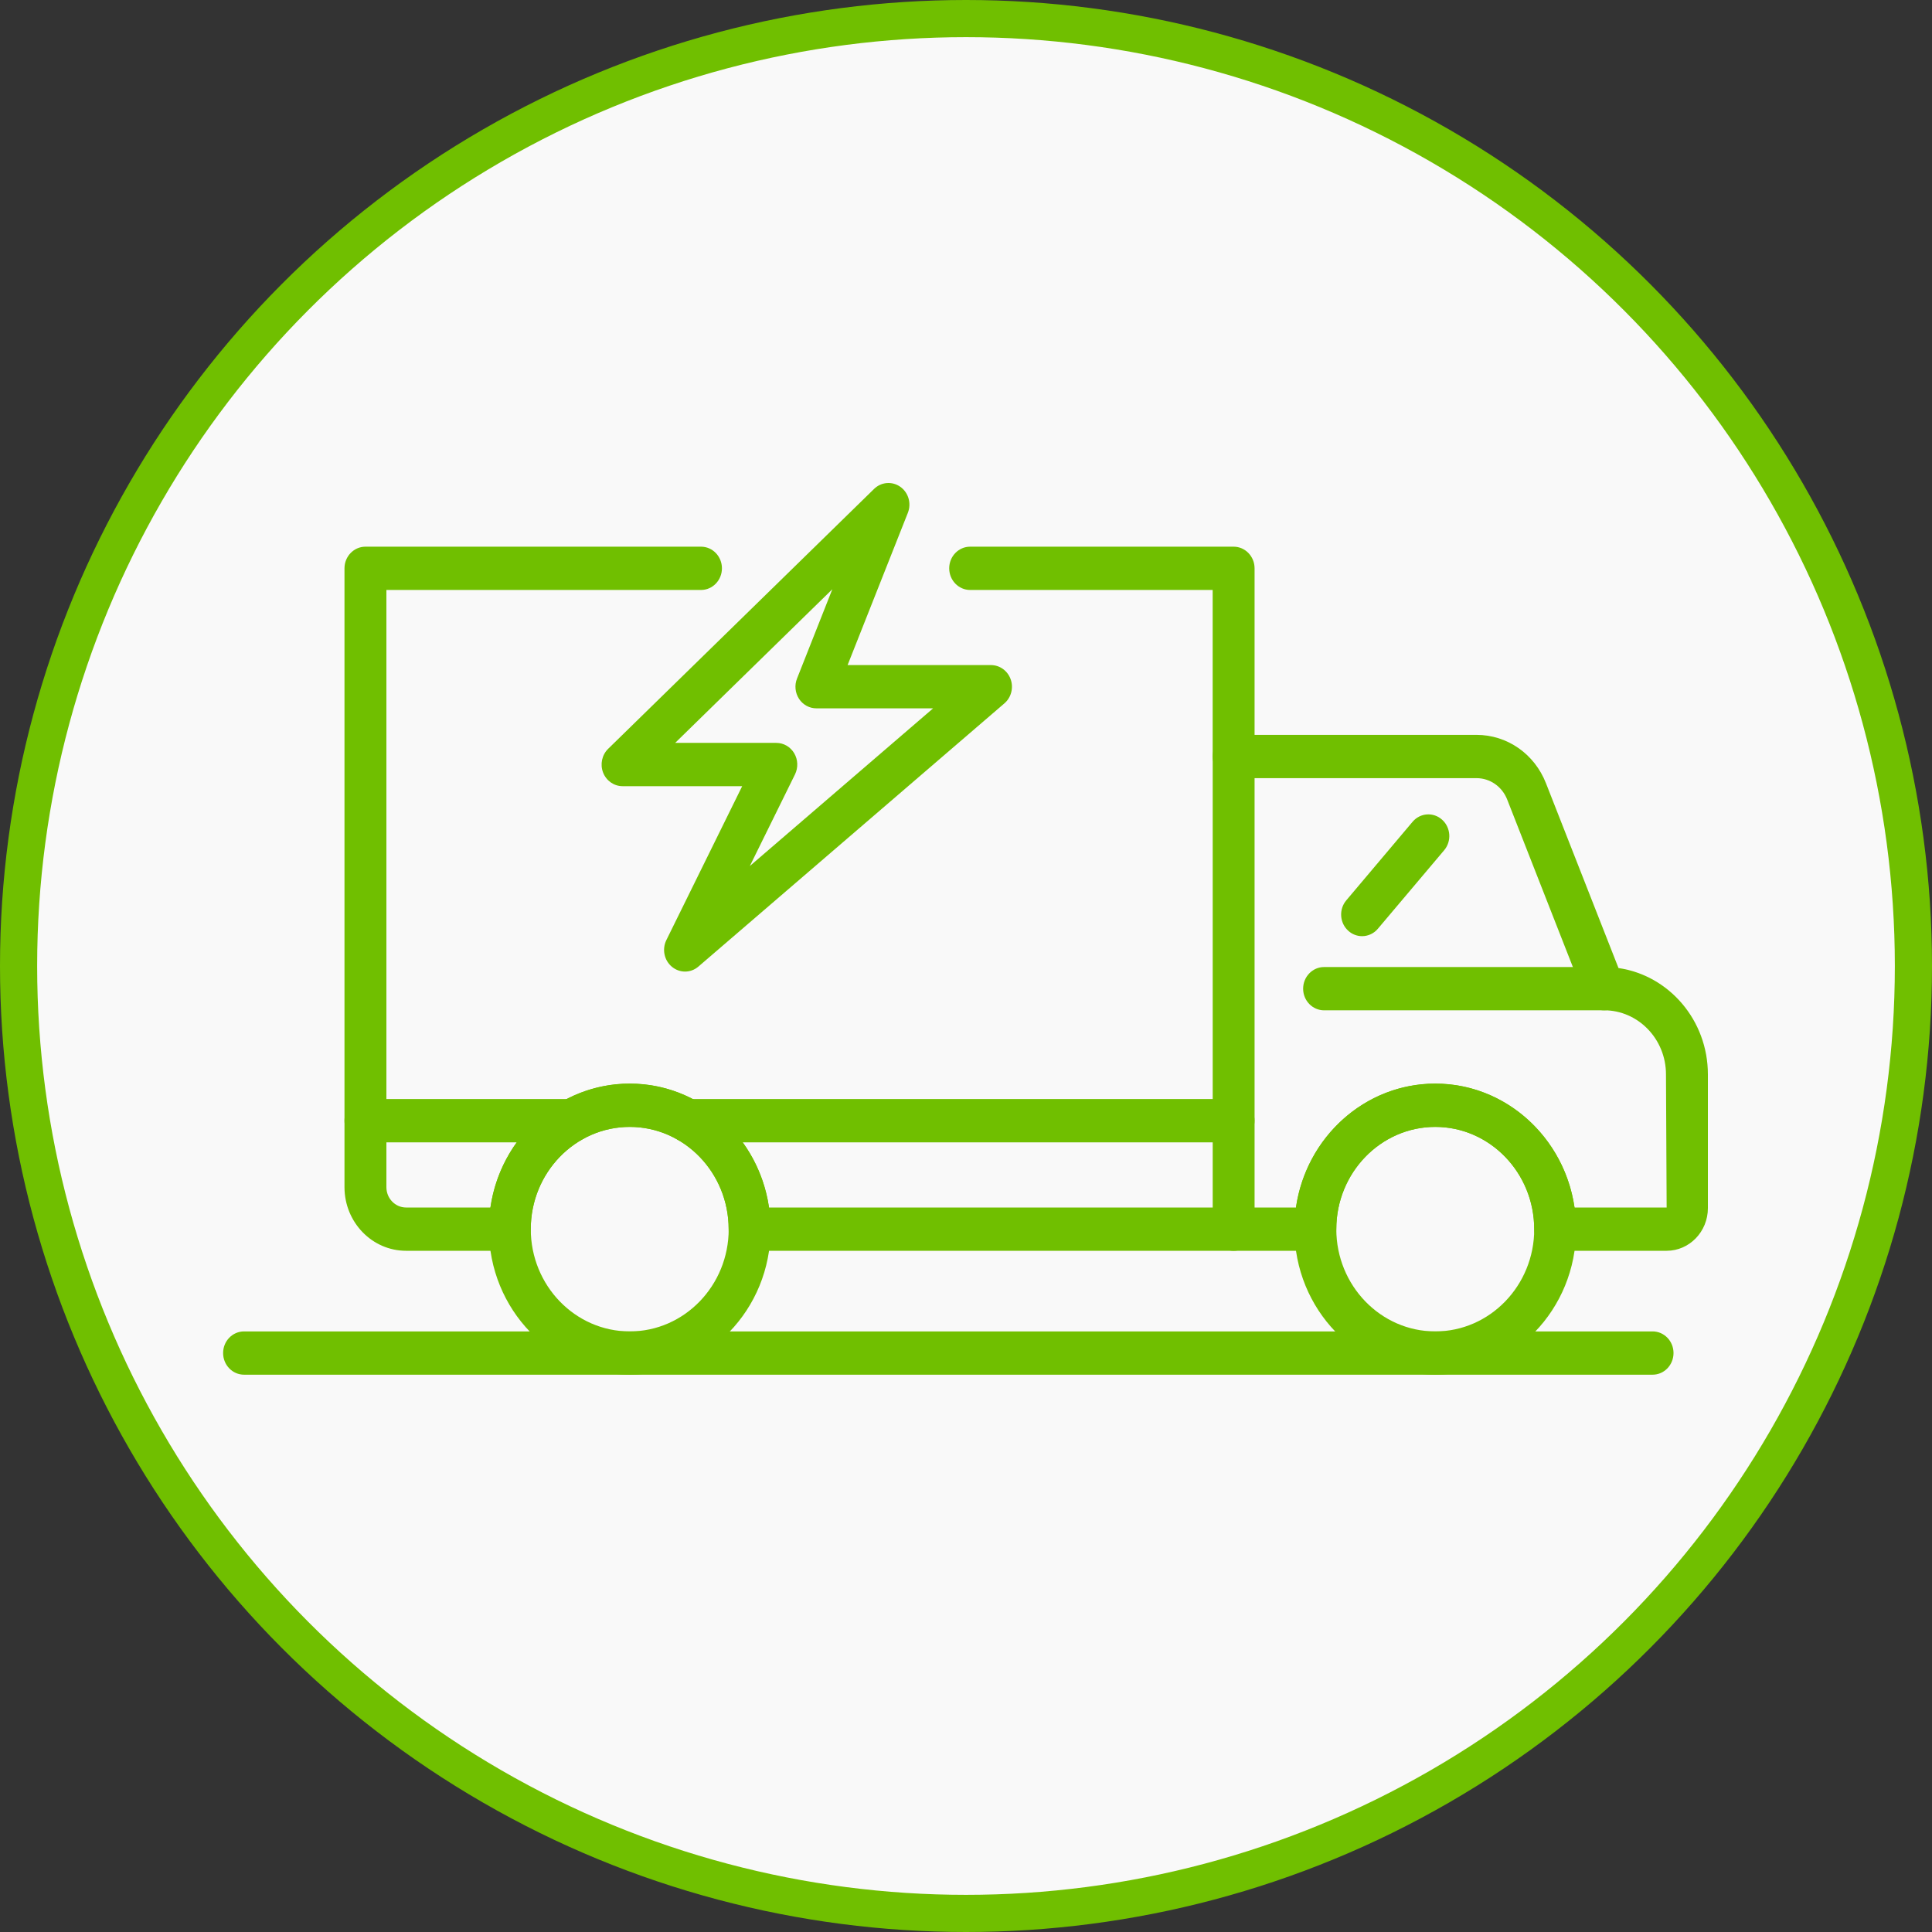
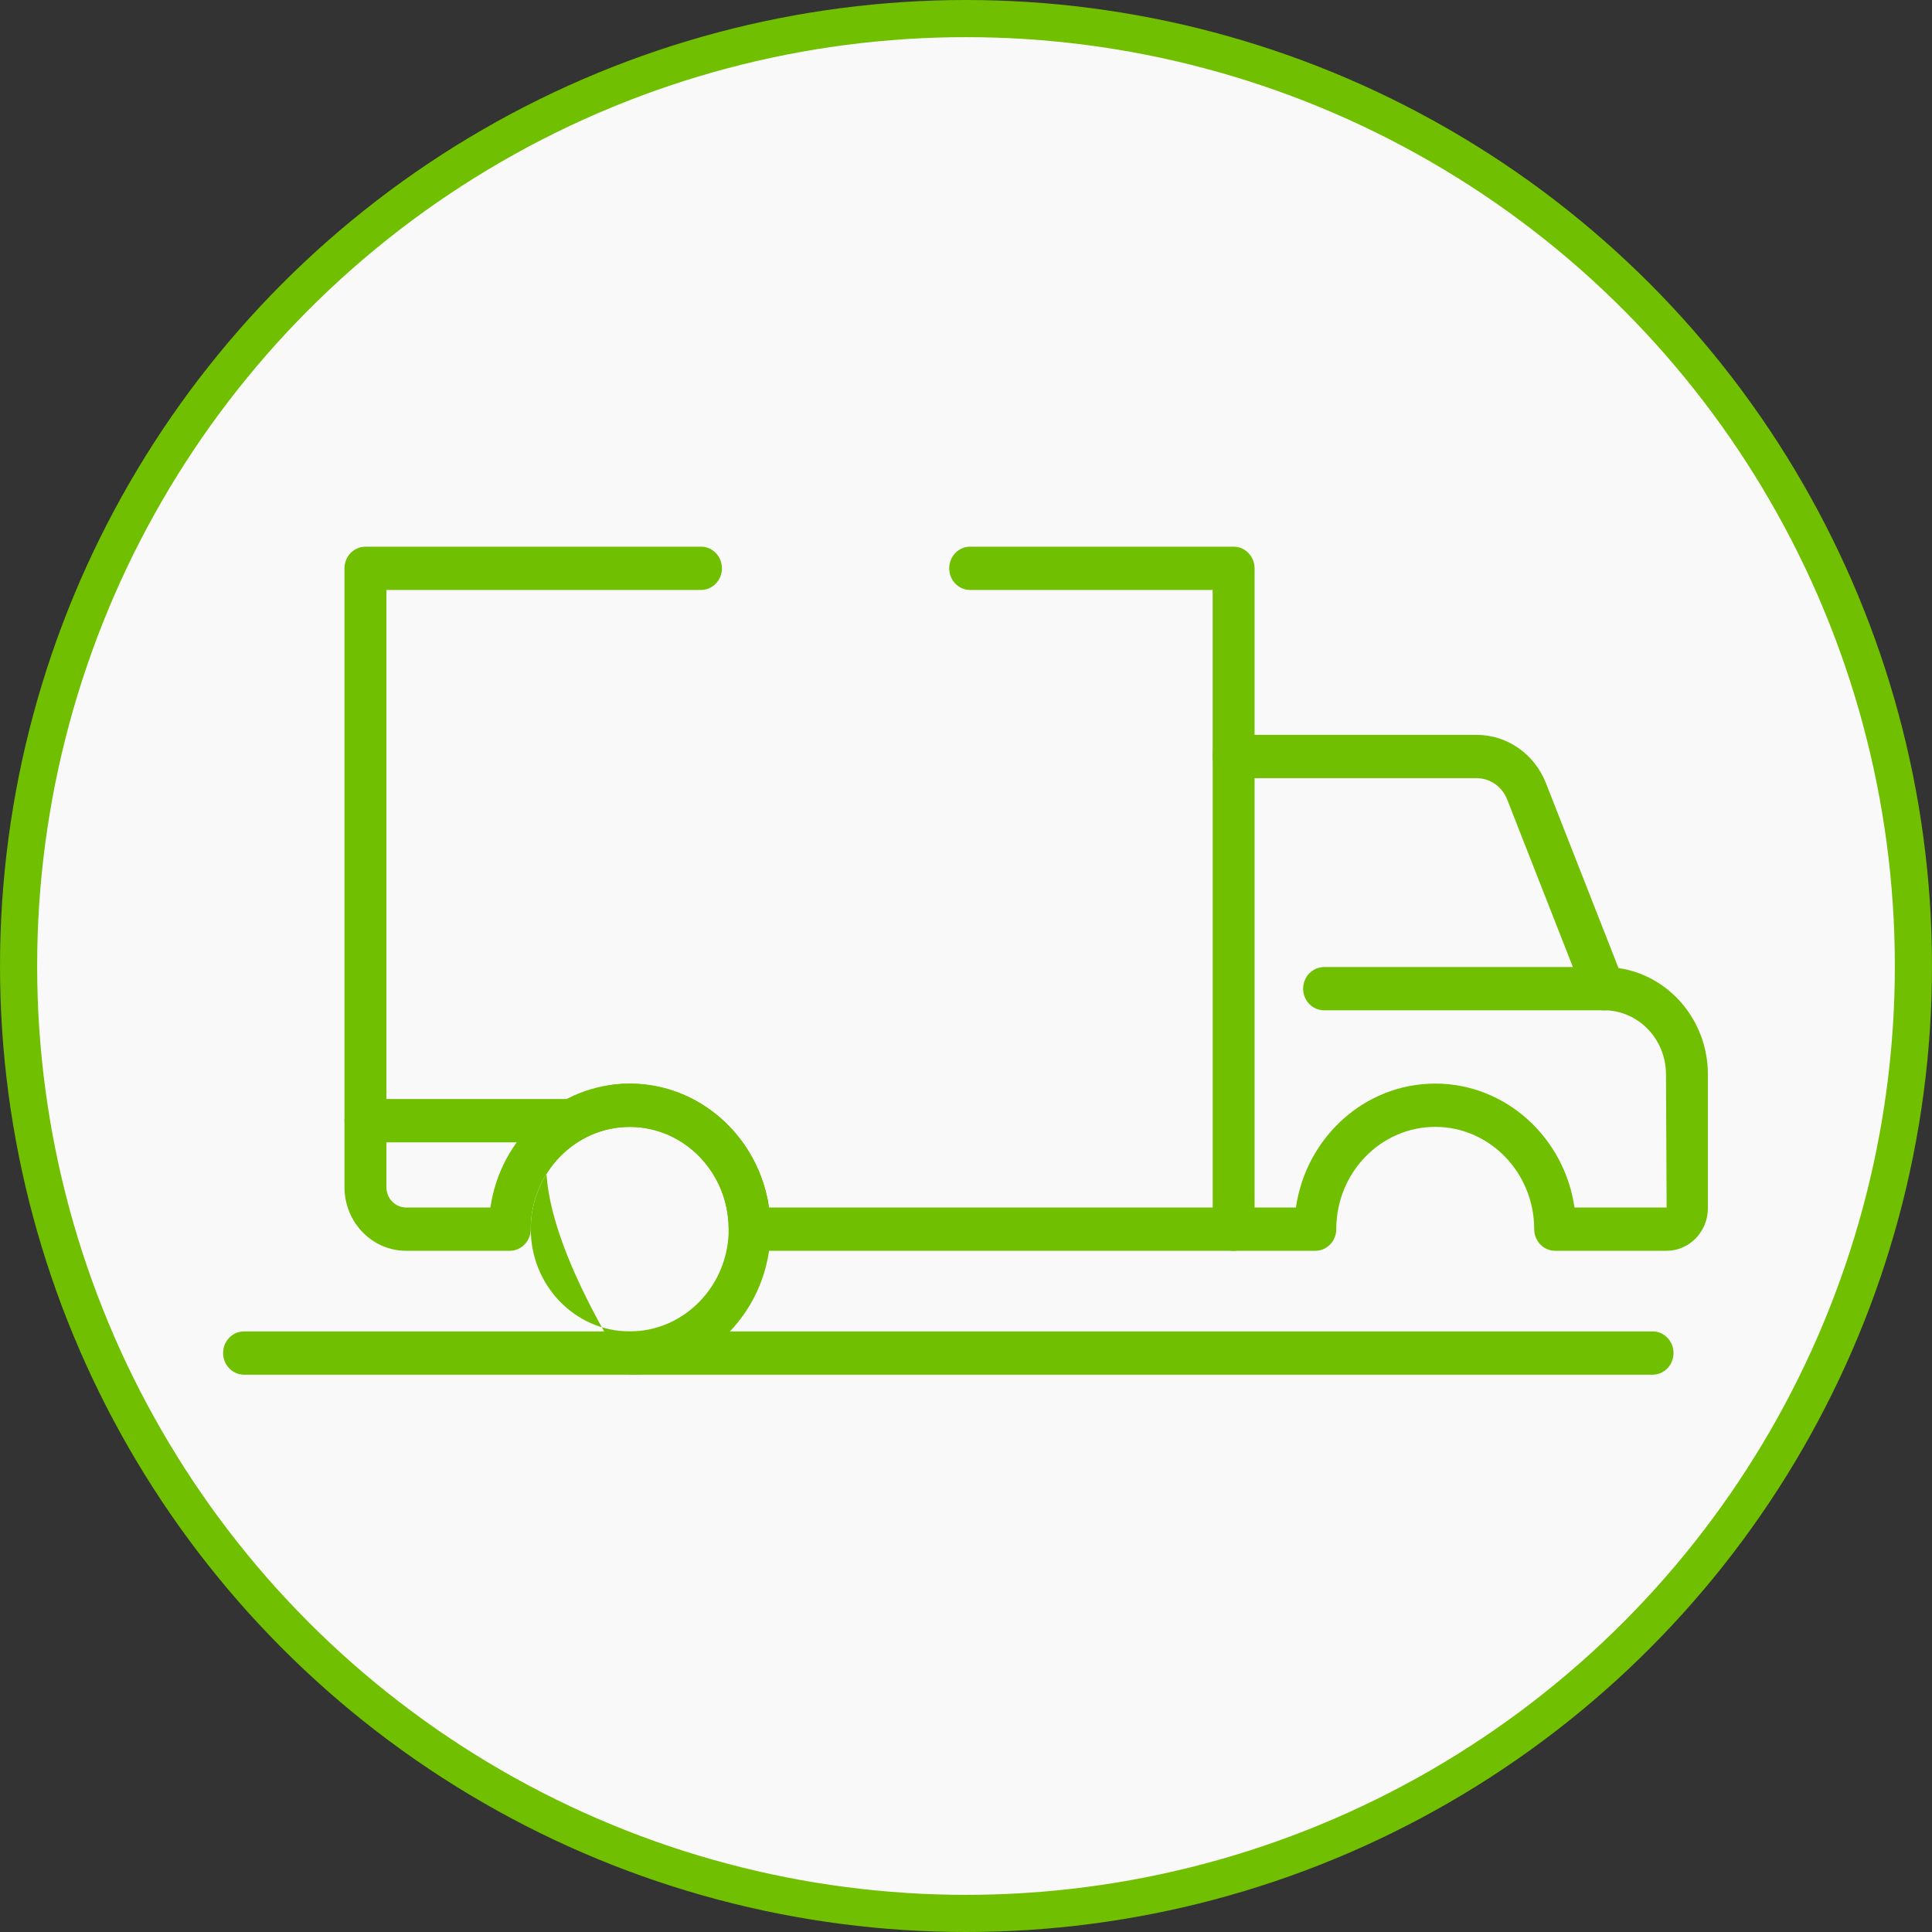
<svg xmlns="http://www.w3.org/2000/svg" width="52" height="52" viewBox="0 0 52 52" fill="none">
  <rect x="0" y="0" width="52" height="52" fill="#333333" stroke="none" />
  <circle cx="26" cy="26" r="25.5" fill="#F9F9F9" stroke="#70BF00" />
  <path d="M33.203 33.666C32.892 33.666 32.64 33.405 32.64 33.083V20.363C32.64 20.041 32.892 19.78 33.203 19.78C33.514 19.78 33.767 20.041 33.767 20.363V33.083C33.767 33.405 33.514 33.666 33.203 33.666Z" fill="#70BF00" />
-   <path d="M16.95 37C14.86 37 13.159 35.243 13.159 33.083C13.159 30.923 14.86 29.166 16.95 29.166C19.04 29.166 20.741 30.923 20.741 33.083C20.741 35.243 19.04 37 16.95 37ZM16.95 30.331C15.481 30.331 14.286 31.566 14.286 33.083C14.286 34.6 15.481 35.835 16.95 35.835C18.419 35.835 19.613 34.6 19.613 33.083C19.613 31.566 18.419 30.331 16.95 30.331Z" fill="#70BF00" />
-   <path d="M38.631 37C36.54 37 34.84 35.243 34.84 33.083C34.84 30.923 36.54 29.166 38.631 29.166C40.721 29.166 42.421 30.923 42.421 33.083C42.421 35.243 40.721 37 38.631 37ZM38.631 30.331C37.162 30.331 35.967 31.566 35.967 33.083C35.967 34.6 37.162 35.835 38.631 35.835C40.099 35.835 41.294 34.6 41.294 33.083C41.294 31.566 40.099 30.331 38.631 30.331Z" fill="#70BF00" />
+   <path d="M16.95 37C13.159 30.923 14.86 29.166 16.95 29.166C19.04 29.166 20.741 30.923 20.741 33.083C20.741 35.243 19.04 37 16.95 37ZM16.95 30.331C15.481 30.331 14.286 31.566 14.286 33.083C14.286 34.6 15.481 35.835 16.95 35.835C18.419 35.835 19.613 34.6 19.613 33.083C19.613 31.566 18.419 30.331 16.95 30.331Z" fill="#70BF00" />
  <path d="M44.858 33.665H41.856C41.545 33.665 41.293 33.404 41.293 33.082C41.293 31.565 40.098 30.33 38.629 30.33C37.161 30.33 35.966 31.565 35.966 33.082C35.966 33.404 35.714 33.665 35.402 33.665H20.175C19.864 33.665 19.611 33.404 19.611 33.082C19.611 31.565 18.417 30.33 16.948 30.33C15.479 30.33 14.285 31.565 14.285 33.082C14.285 33.404 14.032 33.665 13.721 33.665H10.929C10.015 33.665 9.272 32.897 9.272 31.953V15.296C9.272 14.975 9.525 14.714 9.836 14.714H18.868C19.179 14.714 19.431 14.975 19.431 15.296C19.431 15.618 19.179 15.879 18.868 15.879H10.4V31.953C10.4 32.255 10.637 32.5 10.929 32.5H13.199C13.472 30.615 15.049 29.165 16.948 29.165C18.847 29.165 20.424 30.615 20.697 32.5H34.88C35.153 30.615 36.731 29.165 38.629 29.165C40.528 29.165 42.105 30.615 42.378 32.5H44.858L44.84 28.917C44.84 27.966 44.092 27.192 43.171 27.192C42.941 27.192 42.735 27.048 42.648 26.828L40.566 21.519C40.428 21.17 40.105 20.944 39.74 20.944H33.203C32.892 20.944 32.639 20.684 32.639 20.362V15.879H26.111C25.8 15.879 25.548 15.618 25.548 15.296C25.548 14.975 25.8 14.714 26.111 14.714H33.203C33.514 14.714 33.767 14.975 33.767 15.296V19.779H39.74C40.566 19.779 41.3 20.29 41.61 21.081L43.562 26.055C44.92 26.252 45.968 27.46 45.968 28.917V32.518C45.968 33.15 45.47 33.665 44.858 33.665Z" fill="#70BF00" />
  <path d="M43.172 27.193H35.638C35.327 27.193 35.074 26.932 35.074 26.611C35.074 26.289 35.327 26.028 35.638 26.028H43.172C43.483 26.028 43.736 26.289 43.736 26.611C43.736 26.932 43.483 27.193 43.172 27.193Z" fill="#70BF00" />
-   <path d="M36.66 25.197C36.529 25.197 36.397 25.15 36.29 25.053C36.055 24.842 36.031 24.474 36.236 24.232L38.02 22.118C38.225 21.876 38.581 21.851 38.815 22.063C39.05 22.274 39.074 22.642 38.87 22.884L37.085 24.998C36.974 25.13 36.817 25.197 36.66 25.197Z" fill="#70BF00" />
  <path d="M44.48 37H6.569C6.257 37 6.005 36.739 6.005 36.417C6.005 36.096 6.257 35.835 6.569 35.835H44.48C44.791 35.835 45.043 36.096 45.043 36.417C45.043 36.739 44.791 37 44.48 37Z" fill="#70BF00" />
-   <path d="M18.438 26.15C18.313 26.15 18.189 26.107 18.086 26.022C17.877 25.85 17.814 25.55 17.935 25.303L19.976 21.16H16.756C16.525 21.16 16.318 21.014 16.232 20.793C16.147 20.571 16.201 20.318 16.369 20.154L23.526 13.159C23.719 12.971 24.012 12.947 24.232 13.102C24.451 13.257 24.536 13.549 24.435 13.803L22.813 17.901H26.673C26.91 17.901 27.122 18.055 27.203 18.285C27.284 18.516 27.216 18.774 27.034 18.931L18.798 26.015C18.694 26.105 18.566 26.15 18.438 26.15ZM18.172 19.995H20.895C21.091 19.995 21.273 20.1 21.376 20.273C21.478 20.446 21.486 20.661 21.398 20.842L20.182 23.309L25.115 19.065H21.973C21.785 19.065 21.61 18.969 21.505 18.808C21.401 18.647 21.38 18.442 21.452 18.263L22.402 15.86L18.172 19.995Z" fill="#70BF00" />
  <path d="M15.387 30.746H9.836C9.525 30.746 9.272 30.485 9.272 30.163C9.272 29.842 9.525 29.581 9.836 29.581H15.387C15.698 29.581 15.951 29.842 15.951 30.163C15.951 30.485 15.699 30.746 15.387 30.746Z" fill="#70BF00" />
-   <path d="M33.203 30.746H18.509C18.198 30.746 17.945 30.485 17.945 30.163C17.945 29.842 18.198 29.581 18.509 29.581H33.203C33.514 29.581 33.766 29.842 33.766 30.163C33.766 30.485 33.514 30.746 33.203 30.746Z" fill="#70BF00" />
</svg>